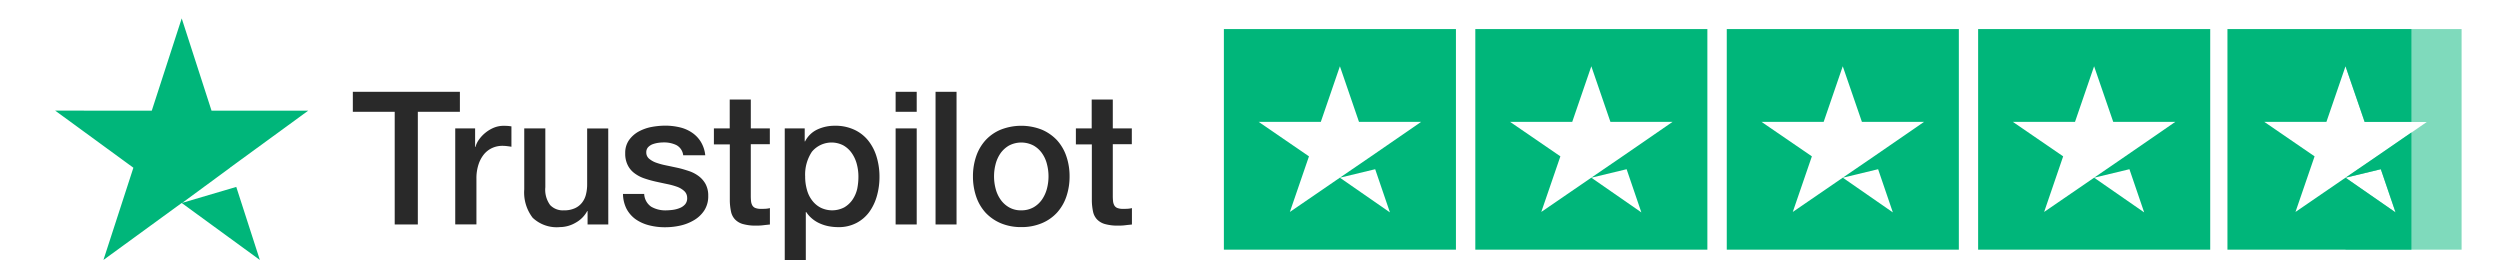
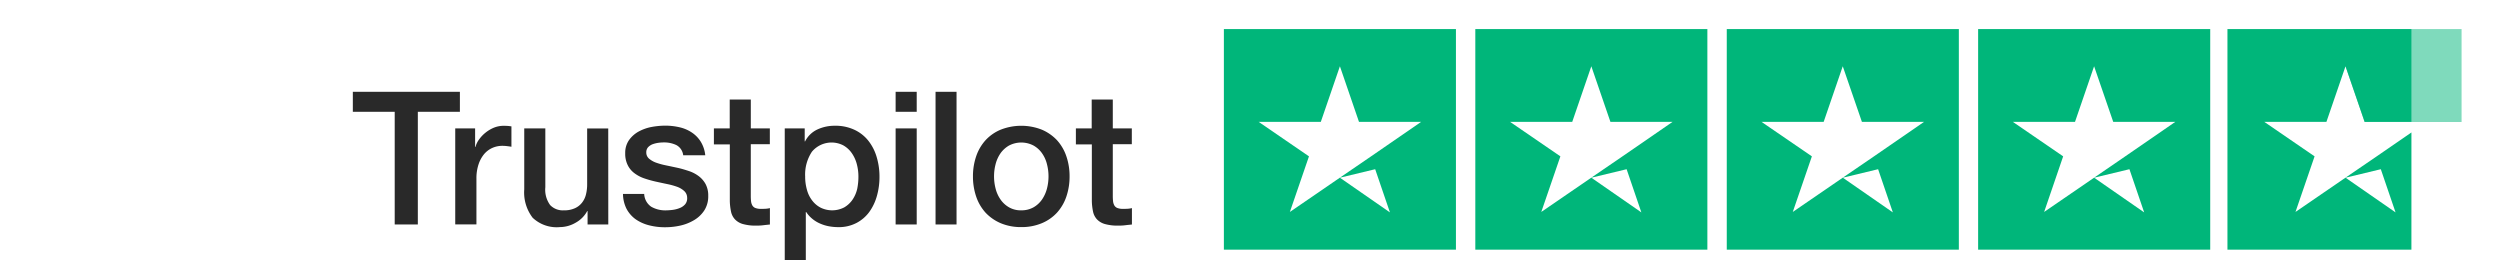
<svg xmlns="http://www.w3.org/2000/svg" width="136" height="15" viewBox="0 0 136 15">
  <defs>
    <clipPath id="clip-path">
      <rect id="Rectangle_2" data-name="Rectangle 2" width="67.331" height="12" transform="translate(66.943 1.5)" fill="#fff" />
    </clipPath>
    <clipPath id="clip-trustpilot">
      <rect width="136" height="15" />
    </clipPath>
  </defs>
  <g id="trustpilot" clip-path="url(#clip-trustpilot)">
    <g id="Group_3" data-name="Group 3" transform="translate(0 0.071)">
-       <path id="Path_1" data-name="Path 1" d="M8.872,5.951h5.256l-4.252,3.1,0,.006-2.6,1.908,2.941-.868L11.5,14.071l-4.252-3.1-4.257,3.1L4.62,9.054.364,5.946l5.256.005L7.249.929Z" transform="translate(2.636 0)" fill="#00b67a" fill-rule="evenodd" />
      <path id="Path_2" data-name="Path 2" d="M18.563,4.922h5.819v1.09H22.094v6.128H20.836V6.012H18.558V4.922Zm5.571,1.992h1.076V7.923h.02a1.187,1.187,0,0,1,.2-.413,1.834,1.834,0,0,1,.35-.367,1.865,1.865,0,0,1,.457-.27,1.393,1.393,0,0,1,.513-.1c.132,0,.228.005.279.01s.1.015.157.02V7.913c-.081-.015-.162-.025-.249-.036a2.1,2.1,0,0,0-.249-.015,1.34,1.34,0,0,0-.548.117,1.263,1.263,0,0,0-.446.341,1.734,1.734,0,0,0-.3.56,2.384,2.384,0,0,0-.112.769v2.486H24.129V6.914Zm8.321,5.227H31.328v-.729h-.02a1.567,1.567,0,0,1-.629.632,1.716,1.716,0,0,1-.852.239,1.9,1.9,0,0,1-1.487-.509,2.26,2.26,0,0,1-.457-1.543V6.914H29.03v3.2a1.412,1.412,0,0,0,.264.973.953.953,0,0,0,.736.285,1.406,1.406,0,0,0,.6-.112,1.02,1.02,0,0,0,.391-.3,1.156,1.156,0,0,0,.218-.448,2.214,2.214,0,0,0,.066-.565V6.919h1.147Zm1.953-1.676a.887.887,0,0,0,.38.708,1.53,1.53,0,0,0,.8.2,3.39,3.39,0,0,0,.365-.026,1.527,1.527,0,0,0,.386-.1.741.741,0,0,0,.3-.209.508.508,0,0,0,.106-.357.493.493,0,0,0-.162-.362,1.141,1.141,0,0,0-.386-.229,3.852,3.852,0,0,0-.538-.148c-.2-.041-.406-.087-.614-.132a5.812,5.812,0,0,1-.619-.173,1.885,1.885,0,0,1-.533-.275,1.208,1.208,0,0,1-.375-.438,1.375,1.375,0,0,1-.142-.662,1.2,1.2,0,0,1,.208-.713,1.579,1.579,0,0,1,.523-.464,2.416,2.416,0,0,1,.705-.25,4.276,4.276,0,0,1,.741-.071,3.44,3.44,0,0,1,.771.087,1.983,1.983,0,0,1,.665.28,1.647,1.647,0,0,1,.492.5,1.743,1.743,0,0,1,.249.744h-1.2a.717.717,0,0,0-.375-.555,1.533,1.533,0,0,0-.68-.143,2.128,2.128,0,0,0-.289.02,1.576,1.576,0,0,0-.315.076.682.682,0,0,0-.249.163.4.4,0,0,0-.1.28.436.436,0,0,0,.147.341,1.23,1.23,0,0,0,.381.219,3.859,3.859,0,0,0,.538.148c.2.041.411.087.624.132s.411.107.614.173a1.85,1.85,0,0,1,.538.275,1.354,1.354,0,0,1,.381.433,1.325,1.325,0,0,1,.147.647,1.412,1.412,0,0,1-.213.79,1.691,1.691,0,0,1-.548.525,2.57,2.57,0,0,1-.751.3,3.754,3.754,0,0,1-.817.092,3.449,3.449,0,0,1-.913-.112,2.217,2.217,0,0,1-.726-.336,1.666,1.666,0,0,1-.482-.565,1.861,1.861,0,0,1-.188-.8h1.157Zm3.785-3.551h.868V5.345h1.147V6.914h1.035v.861H40.207v2.792a2.873,2.873,0,0,0,.015.316.583.583,0,0,0,.071.224.325.325,0,0,0,.167.138.814.814,0,0,0,.3.046c.081,0,.162,0,.244-.005a1.338,1.338,0,0,0,.243-.036v.892c-.127.015-.254.025-.37.041a2.95,2.95,0,0,1-.37.02,2.555,2.555,0,0,1-.731-.087.947.947,0,0,1-.431-.255.885.885,0,0,1-.213-.418,3.156,3.156,0,0,1-.066-.576V7.785H38.2V6.914Zm3.861,0H43.14v.708h.02a1.419,1.419,0,0,1,.675-.652,2.216,2.216,0,0,1,.939-.2,2.421,2.421,0,0,1,1.07.219,2.094,2.094,0,0,1,.761.6,2.611,2.611,0,0,1,.451.886,3.727,3.727,0,0,1,.152,1.08,3.769,3.769,0,0,1-.137,1.019,2.735,2.735,0,0,1-.411.876,2.02,2.02,0,0,1-.7.606,2.07,2.07,0,0,1-1,.229,2.8,2.8,0,0,1-.5-.046,2.21,2.21,0,0,1-.482-.148,1.743,1.743,0,0,1-.426-.26,1.61,1.61,0,0,1-.33-.367H43.2v2.608H42.054Zm4.008,2.618a2.611,2.611,0,0,0-.091-.688,1.858,1.858,0,0,0-.274-.591,1.4,1.4,0,0,0-.452-.413,1.39,1.39,0,0,0-1.715.346,2.244,2.244,0,0,0-.365,1.345,2.59,2.59,0,0,0,.1.734,1.638,1.638,0,0,0,.289.581,1.37,1.37,0,0,0,.457.382,1.426,1.426,0,0,0,1.284-.02,1.406,1.406,0,0,0,.447-.418,1.74,1.74,0,0,0,.254-.586A3.291,3.291,0,0,0,46.062,9.532Zm2.024-4.61h1.147v1.09H48.086Zm0,1.992h1.147v5.227H48.086Zm2.172-1.992H51.4v7.218H50.258Zm4.663,7.361a2.827,2.827,0,0,1-1.111-.209,2.454,2.454,0,0,1-.827-.571,2.486,2.486,0,0,1-.512-.871,3.374,3.374,0,0,1-.178-1.11,3.335,3.335,0,0,1,.178-1.1,2.487,2.487,0,0,1,.512-.871,2.337,2.337,0,0,1,.827-.571,3.06,3.06,0,0,1,2.222,0,2.453,2.453,0,0,1,.827.571,2.487,2.487,0,0,1,.512.871,3.335,3.335,0,0,1,.178,1.1,3.374,3.374,0,0,1-.178,1.11,2.486,2.486,0,0,1-.512.871,2.337,2.337,0,0,1-.827.571A2.826,2.826,0,0,1,54.921,12.283Zm0-.912a1.325,1.325,0,0,0,.665-.163,1.416,1.416,0,0,0,.462-.423,1.9,1.9,0,0,0,.269-.591,2.643,2.643,0,0,0,0-1.34,1.745,1.745,0,0,0-.269-.591,1.4,1.4,0,0,0-.462-.418,1.437,1.437,0,0,0-1.329,0,1.46,1.46,0,0,0-.462.418,1.851,1.851,0,0,0-.269.591,2.646,2.646,0,0,0,0,1.34,1.794,1.794,0,0,0,.269.591,1.417,1.417,0,0,0,.462.423A1.275,1.275,0,0,0,54.921,11.371Zm2.963-4.457h.868V5.345H59.9V6.914h1.035v.861H59.9v2.792a2.873,2.873,0,0,0,.015.316.582.582,0,0,0,.071.224.325.325,0,0,0,.167.138.814.814,0,0,0,.3.046c.081,0,.162,0,.244-.005a1.337,1.337,0,0,0,.244-.036v.892c-.127.015-.254.025-.37.041a2.951,2.951,0,0,1-.37.02,2.555,2.555,0,0,1-.731-.087.946.946,0,0,1-.431-.255.885.885,0,0,1-.213-.418,3.156,3.156,0,0,1-.066-.576V7.785h-.868V6.914Z" transform="translate(0.636 0)" fill="#292929" />
      <g id="Group_2" data-name="Group 2" transform="translate(-0.364 0)" clip-path="url(#clip-path)">
        <path id="Path_3" data-name="Path 3" d="M66.943,1.51H79.567v12H66.943Zm8.231,7.624-1.92.462,2.722,1.887Zm-.881-2.575h3.38L74.951,8.434l-1.683,1.15-2.735,1.875,1.039-3.025L68.836,6.559h3.38l1.039-3.025Z" fill="#00b67a" fill-rule="evenodd" />
        <path id="Path_4" data-name="Path 4" d="M80.621,1.51H93.245v12H80.621Zm8.231,7.624-1.92.462,2.722,1.887Zm-.881-2.575h3.38L88.628,8.434l-1.683,1.15L84.21,11.459l1.039-3.025L82.513,6.559h3.38l1.039-3.025Z" fill="#00b67a" fill-rule="evenodd" />
        <path id="Path_5" data-name="Path 5" d="M94.3,1.51h12.625v12H94.3Zm8.233,7.624-1.92.462,2.722,1.887Zm-.881-2.575h3.38l-2.722,1.875-1.684,1.15-2.735,1.875,1.039-3.025L96.191,6.559h3.38l1.039-3.025Z" fill="#00b67a" fill-rule="evenodd" />
        <path id="Path_6" data-name="Path 6" d="M107.974,1.51H120.6v12H107.974Zm8.231,7.624-1.92.462,2.722,1.887Zm-.881-2.575H118.7l-2.722,1.875L114.3,9.584l-2.735,1.875L112.6,8.434l-2.736-1.875h3.38l1.039-3.025Z" fill="#00b67a" fill-rule="evenodd" />
-         <path id="Path_7" data-name="Path 7" d="M127.962,1.51h6.313v12h-6.313V9.6l2.72,1.886-.8-2.35-1.918.462v0l.011-.008,1.684-1.15,2.722-1.875H129l-1.037-3.018Z" fill="rgba(0,182,122,0.5)" fill-rule="evenodd" />
+         <path id="Path_7" data-name="Path 7" d="M127.962,1.51h6.313v12V9.6l2.72,1.886-.8-2.35-1.918.462v0l.011-.008,1.684-1.15,2.722-1.875H129l-1.037-3.018Z" fill="rgba(0,182,122,0.5)" fill-rule="evenodd" />
        <path id="Path_8" data-name="Path 8" d="M121.537,1.51h10.008V6.559H129L127.96,3.534l-1.039,3.025h-3.379l2.735,1.875-1.039,3.025,2.735-1.875,1.684-1.15,1.888-1.3V13.51H121.537Zm8.343,7.624-1.92.462,2.722,1.887Z" fill="#00b67a" fill-rule="evenodd" />
      </g>
    </g>
  </g>
</svg>